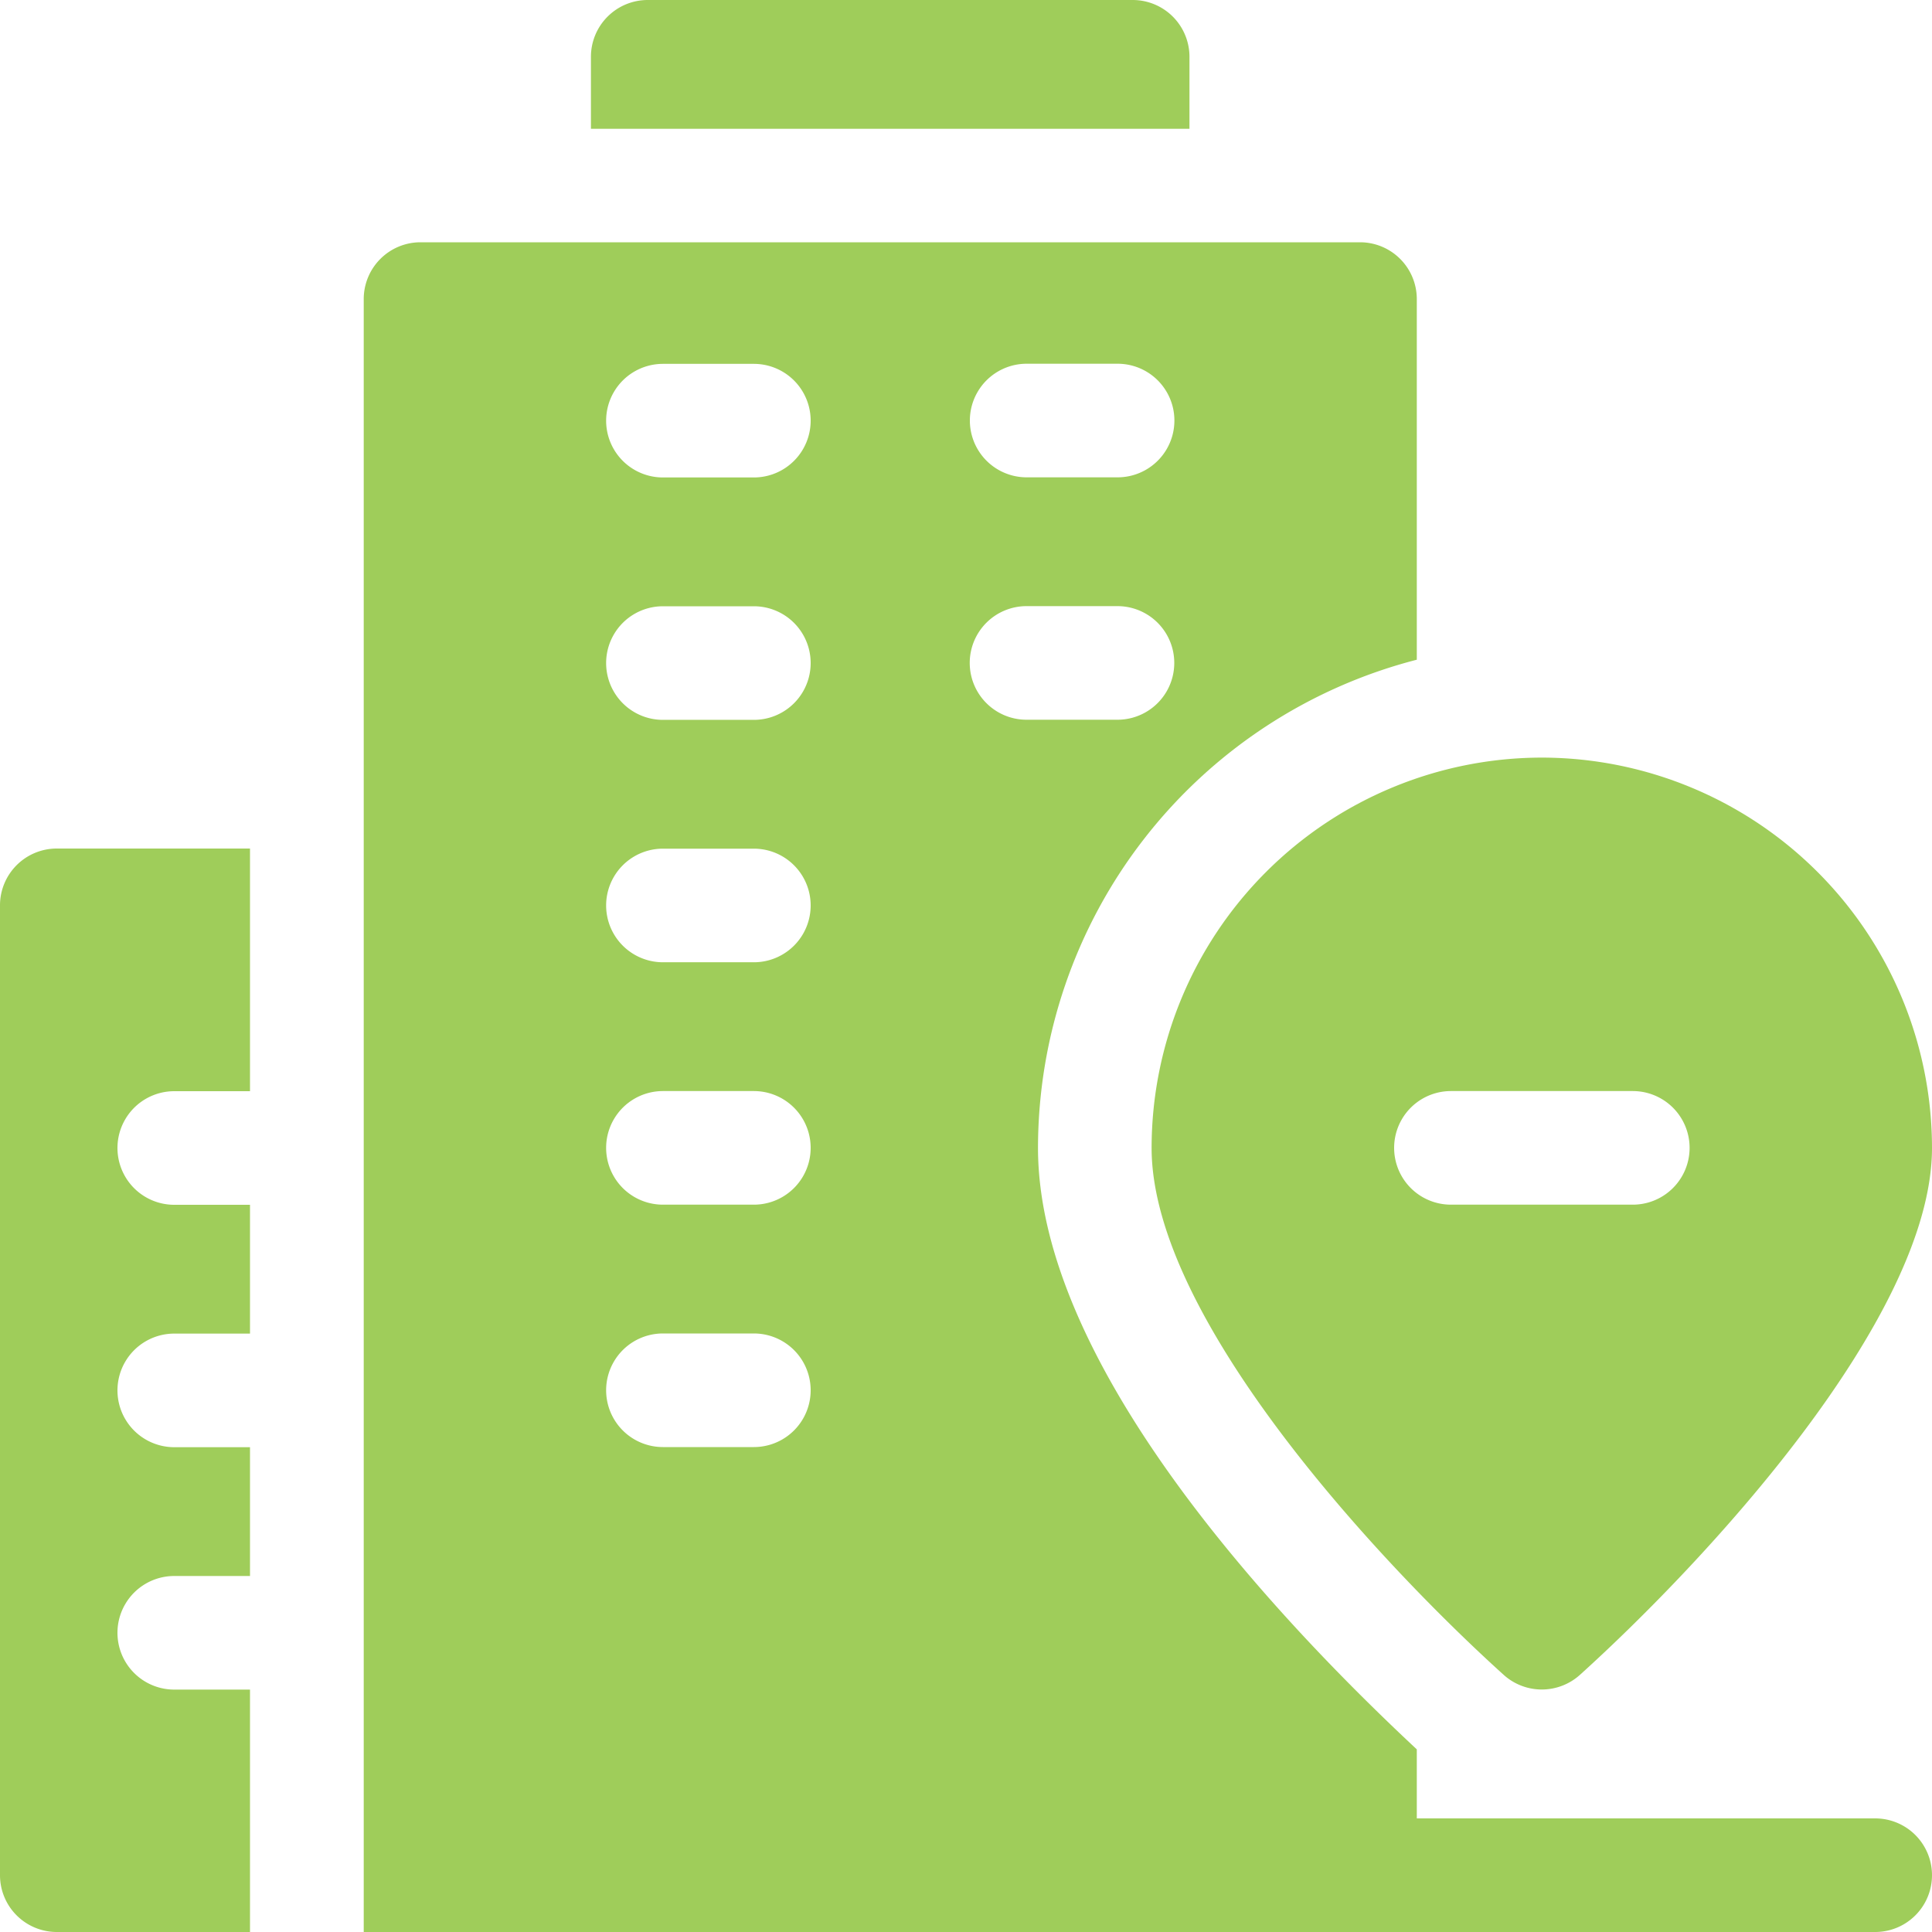
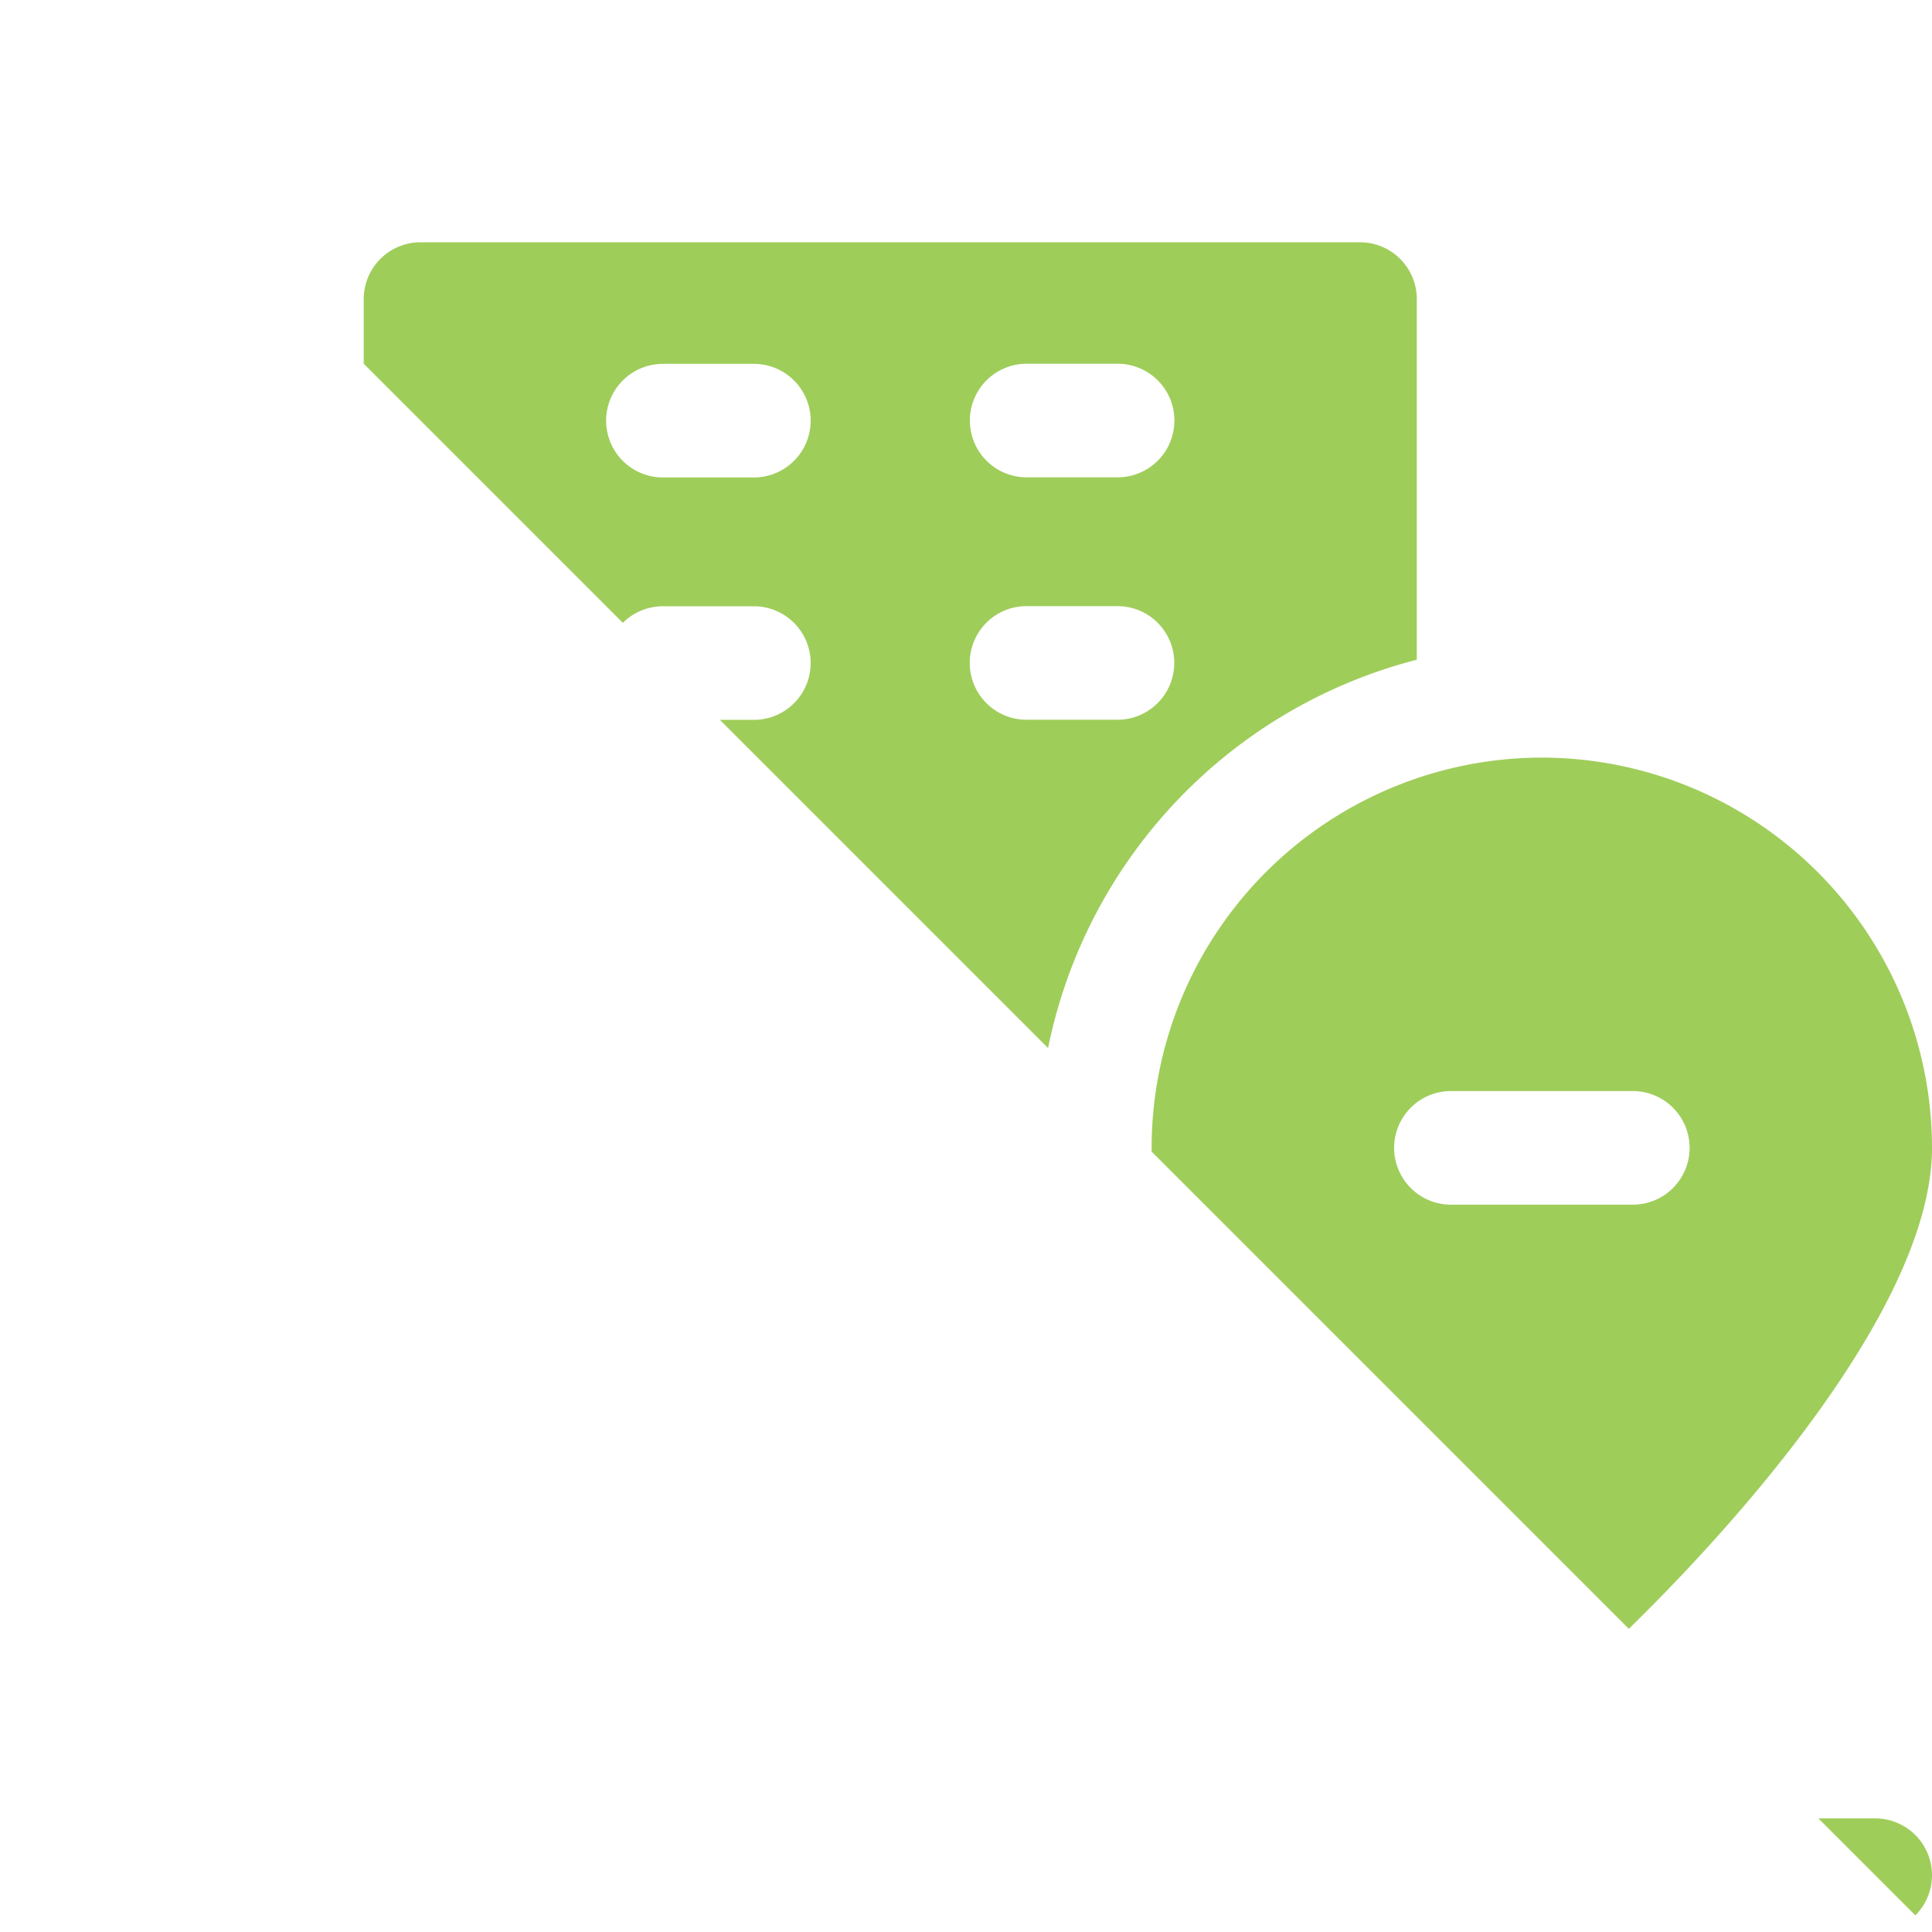
<svg xmlns="http://www.w3.org/2000/svg" width="15" height="15" viewBox="0 0 15 15">
  <defs>
    <clipPath id="clip-path">
-       <path id="Прямоугольник_468" fill="rgb(159, 205, 90)" stroke="#707070" d="M0 0H15V15H0z" transform="translate(93 310)" />
+       <path id="Прямоугольник_468" fill="rgb(159, 205, 90)" stroke="#707070" d="M0 0H15V15z" transform="translate(93 310)" />
    </clipPath>
    <style>
            .cls-3{fill:rgb(159, 205, 90)}
        </style>
  </defs>
  <g id="Группа_масок_228" clip-path="url(#clip-path)" transform="translate(-93 -310)">
    <g id="office-building" transform="translate(93 310)">
      <path id="Контур_950" d="M1.941 13.118h-.588a.441.441 0 1 1 0-.882h.588v-1h-.588a.441.441 0 1 1 0-.882h.588v-1h-.588a.441.441 0 1 1 0-.882h.588V6.588h-1.5A.441.441 0 0 0 0 7.029v7.529A.441.441 0 0 0 .441 15h1.5v-1.882z" class="cls-3" />
-       <path id="Контур_951" d="M9.235.441A.441.441 0 0 0 8.794 0H5.029a.441.441 0 0 0-.441.441V1h4.647z" class="cls-3" />
      <path id="Контур_952" d="M11.971 5.882a3.033 3.033 0 0 0-3.03 3.03c0 1.338 1.808 3.256 2.734 4.092a.442.442 0 0 0 .591 0C13.214 12.148 15 10.242 15 8.912a3.033 3.033 0 0 0-3.029-3.03zm.706 3.471h-1.412a.441.441 0 1 1 0-.882h1.412a.441.441 0 1 1 0 .882z" class="cls-3" />
      <path id="Контур_953" d="M14.559 14.118H11v-.536c-1.2-1.12-2.941-3.034-2.941-4.67A3.918 3.918 0 0 1 11 5.122v-2.8a.441.441 0 0 0-.441-.441H3.265a.441.441 0 0 0-.441.441V15h11.735a.441.441 0 0 0 0-.882zM7.971 2.824h.706a.441.441 0 0 1 0 .882h-.706a.441.441 0 0 1 0-.882zm-2.118 8.411h-.706a.441.441 0 0 1 0-.882h.706a.441.441 0 0 1 0 .882zm0-1.882h-.706a.441.441 0 0 1 0-.882h.706a.441.441 0 0 1 0 .882zm0-1.882h-.706a.441.441 0 0 1 0-.882h.706a.441.441 0 0 1 0 .882zm0-1.882h-.706a.441.441 0 0 1 0-.882h.706a.441.441 0 0 1 0 .882zm0-1.882h-.706a.441.441 0 1 1 0-.882h.706a.441.441 0 0 1 0 .882zm1.676 1.44a.441.441 0 0 1 .441-.441h.706a.441.441 0 0 1 0 .882h-.705a.441.441 0 0 1-.442-.441z" class="cls-3" />
    </g>
  </g>
</svg>